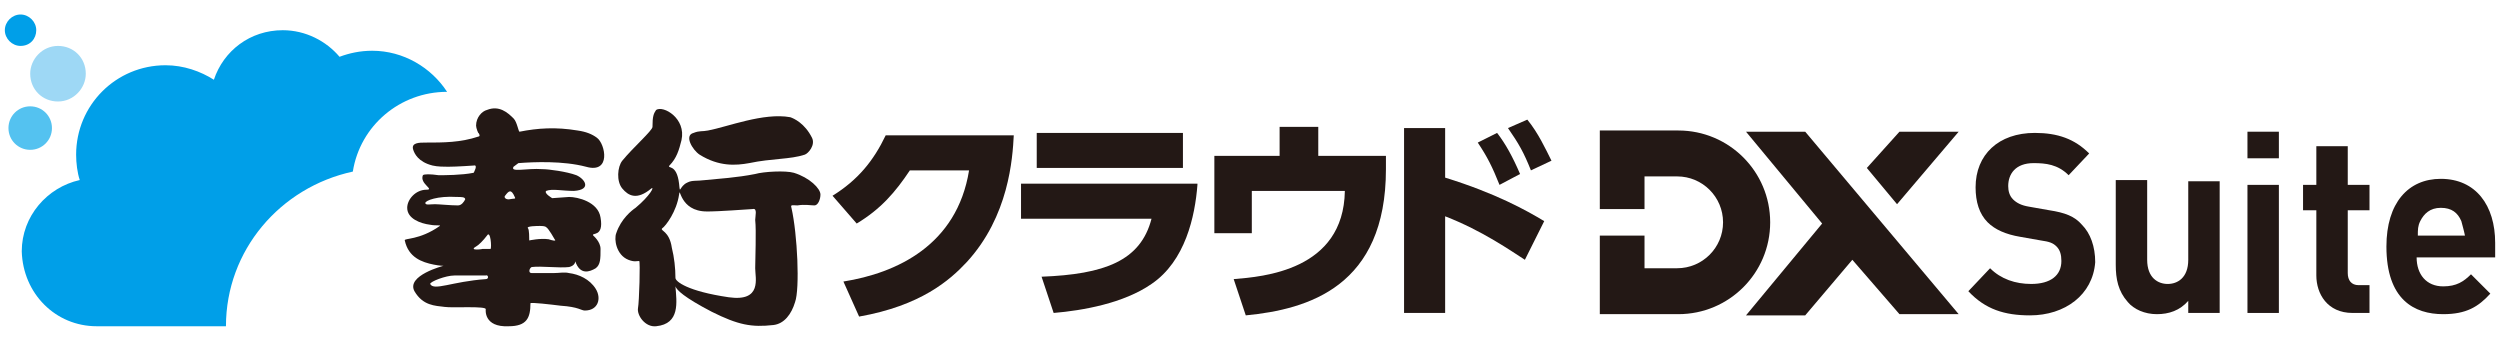
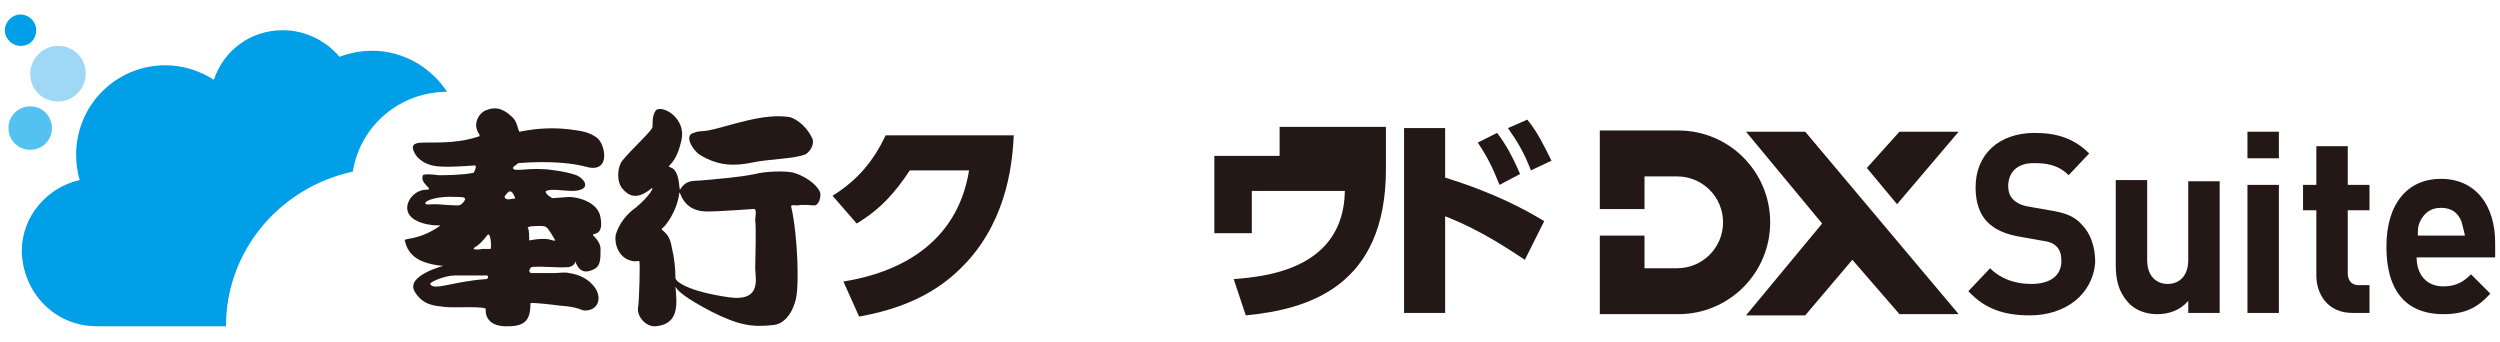
<svg xmlns="http://www.w3.org/2000/svg" version="1.1" id="レイヤー_1" x="0px" y="0px" viewBox="0 0 206.9 28.3" enable-background="new 0 0 206.9 28.3" xml:space="preserve">
  <g>
    <g>
      <g>
        <g>
          <g>
            <g>
              <path fill="#009FE8" d="M3,2.5c0-0.7-0.6-1.3-1.3-1.3c-0.7,0-1.3,0.6-1.3,1.3c0,0.7,0.6,1.3,1.3,1.3C2.5,3.8,3,3.2,3,2.5z" />
              <path fill="#54C2F0" d="M4.3,10.6c0-1-0.8-1.8-1.8-1.8c-1,0-1.8,0.8-1.8,1.8c0,1,0.8,1.8,1.8,1.8C3.5,12.4,4.3,11.6,4.3,10.6z        " />
              <path fill="#9ED8F5" d="M7.1,6.1c0,1.2-1,2.3-2.3,2.3s-2.3-1-2.3-2.3c0-1.2,1-2.3,2.3-2.3S7.1,4.8,7.1,6.1z" />
              <path fill="#009FE8" d="M29.2,14.2c0.6-3.8,3.9-6.6,7.8-6.6c-1.3-2-3.6-3.4-6.2-3.4c-1,0-1.9,0.2-2.7,0.5        c-1.1-1.3-2.8-2.2-4.7-2.2c-2.7,0-4.9,1.7-5.7,4.1c-1.1-0.7-2.5-1.2-4-1.2c-4.1,0-7.4,3.3-7.4,7.4c0,0.7,0.1,1.5,0.3,2.1        c-2.7,0.6-4.8,3-4.8,5.9C1.9,24.3,4.6,27,8,27h10.7C18.7,20.7,23.2,15.5,29.2,14.2z" />
            </g>
          </g>
          <g>
            <g>
              <g>
                <path fill="#231815" d="M69.8,23.3c4.4-0.7,9.4-3,10.4-9.2h-4.9c-1.2,1.8-2.4,3.2-4.4,4.4l-2-2.3c2.1-1.3,3.4-2.9,4.4-5h10.6         c-0.1,1.9-0.4,6.7-3.9,10.5c-1.4,1.5-3.8,3.6-8.9,4.5L69.8,23.3z" />
-                 <path fill="#231815" d="M99.1,15.3c-0.2,2.6-1,6.3-3.8,8.2c-2.3,1.6-5.7,2.2-8.1,2.4l-1-3c5.2-0.2,8.2-1.3,9.1-4.8H84.5v-2.9         H99.1z M97.9,11v2.9H85.8V11H97.9z" />
-                 <path fill="#231815" d="M114.7,12.9V14c0,9.7-6.4,11.6-11.6,12.1l-1-3c2.4-0.2,9.1-0.7,9.2-7.3h-7.7v3.5h-3.1v-6.4h5.4v-2.4         h3.2v2.4H114.7z" />
+                 <path fill="#231815" d="M114.7,12.9V14c0,9.7-6.4,11.6-11.6,12.1l-1-3c2.4-0.2,9.1-0.7,9.2-7.3h-7.7v3.5h-3.1v-6.4h5.4v-2.4         h3.2H114.7z" />
                <path fill="#231815" d="M126.2,21.5c-1.1-0.7-3.5-2.4-6.6-3.6v8h-3.4V10.6h3.4v4.1c4.2,1.3,6.7,2.7,8.2,3.6L126.2,21.5z          M123.9,11c0.7,0.9,1.3,2,1.9,3.4l-1.7,0.9c-0.6-1.5-1-2.3-1.8-3.5L123.9,11z M126.4,9.9c0.9,1.1,1.5,2.4,2,3.4l-1.7,0.8         c-0.6-1.5-1-2.2-1.9-3.5L126.4,9.9z" />
              </g>
              <g>
                <g>
                  <path fill="#231815" d="M42.9,13.5c1.3-0.1,3.7-0.2,5.6,0.3c2.1,0.6,1.6-1.9,0.9-2.4c-0.4-0.3-0.9-0.5-1.6-0.6          c-1.8-0.3-3.3-0.2-4.8,0.1c-0.1,0-0.2-0.8-0.5-1.1c-0.5-0.5-1.2-1.1-2.2-0.7c-0.4,0.1-0.9,0.6-0.9,1.3          c0,0.2,0.2,0.7,0.2,0.6c0.2,0.3,0,0.3,0,0.3c-1.5,0.5-2.9,0.5-4.4,0.5c-0.5,0-1.2,0-1,0.6c0.1,0.3,0.4,1,1.6,1.3          c0.4,0.1,1,0.1,1.3,0.1c0.7,0,2.1-0.1,2.1-0.1c0.4-0.1,0,0.6,0,0.6c-1,0.2-2.4,0.2-2.9,0.2c-0.7-0.1-1.2-0.1-1.3,0          c-0.3,0.7,1,1.2,0.3,1.2c-0.9,0-1.6,0.8-1.6,1.5c0,0.9,1.1,1.3,1.9,1.4c0.5,0.1,0.9,0,0.8,0.1c-1.7,1.2-3,1-2.9,1.2          c0.3,1.4,1.4,1.8,2.4,2c0.5,0.1,0.8,0.1,0.8,0.1s-3.1,0.8-2.4,2.1c0.7,1.2,1.7,1.2,2.5,1.3c0.6,0.1,3.5-0.1,3.4,0.2          c0,0-0.2,1.5,1.9,1.4c1.5,0,1.8-0.7,1.8-1.9c0-0.1,1.7,0.1,2.5,0.2c1.5,0.1,1.7,0.4,2,0.4c1.1,0,1.4-1,0.9-1.8          c-0.5-0.8-1.4-1.2-2.2-1.3c-0.4-0.1-0.8,0-1.3,0c-0.6,0-1.2,0-1.8,0c-0.3,0-0.2-0.4,0-0.5c0.8-0.1,2.3,0.1,3.1,0          c0.8-0.2,0.4-0.9,0.5-0.5c0.4,1.2,1.2,0.9,1.7,0.6c0.4-0.3,0.4-0.8,0.4-1.6c0-0.6-0.6-1.1-0.6-1.1c-0.2-0.3,0.9,0.2,0.6-1.5          c-0.2-1.3-1.9-1.7-2.6-1.7c-0.1,0-1.4,0.1-1.4,0.1s-0.7-0.4-0.5-0.6c0.5-0.2,1.3,0,2.3,0c1.5-0.1,0.9-1,0.2-1.3          c-0.8-0.3-2.3-0.5-2.8-0.5c-1.3-0.1-2.7,0.3-2.4-0.2L42.9,13.5z M36,16.9c-0.4,0-0.8,0.1-0.8-0.1c0-0.2,1-0.6,2.6-0.5          c0.4,0,0.7,0,0.7,0.2c-0.1,0.2-0.3,0.5-0.6,0.5C37.3,17,36.3,16.9,36,16.9z M40.2,23.1c-2.8,0.2-4.3,1-4.6,0.4          c0-0.2,1.3-0.7,2-0.7c0.4,0,2.6,0,2.6,0C40.4,22.7,40.5,23.1,40.2,23.1z M40.6,20.6c0,0-0.4,0-0.7,0c0.2,0-1.2,0.2-0.5-0.2          c0.2-0.1,0.6-0.5,0.9-0.9C40.6,19,40.7,20.5,40.6,20.6z M44.7,18.7c0.1,0,0.4,0,0.5,0.1c0.2,0.1,0.7,1,0.7,1          c0.2,0.2-0.2,0.1-0.5,0c-0.7-0.1-1.6,0.1-1.6,0.1c0-0.2,0-0.9-0.1-1C43.5,18.7,44.5,18.7,44.7,18.7z M42.1,16.5          c-0.3,0-0.4-0.2-0.3-0.3c0.3-0.4,0.5-0.6,0.8,0.1C42.7,16.5,42.6,16.4,42.1,16.5z" />
                </g>
                <g>
                  <path fill="#231815" d="M65.7,14.3c-0.7-0.2-2.5-0.1-3.2,0.1c-1.5,0.3-3.1,0.4-4.1,0.5c-0.8,0.1-1.1,0-1.5,0.2          c-0.7,0.3-0.6,1.1-0.7,0.1c-0.2-1.7-1-1.2-0.8-1.5c0.6-0.6,0.8-1.3,1-2.1c0.4-1.8-1.5-2.9-2.1-2.5C54.1,9.4,54,9.6,54,10.5          c0,0.3-1.6,1.7-2.5,2.8c-0.4,0.5-0.5,1.7,0,2.3c0.5,0.6,1.2,1,2.4,0c0.3-0.2-0.1,0.6-1.3,1.6c-0.3,0.2-1.2,0.9-1.6,2.1          c-0.2,0.5,0,1.8,1,2.2c0.5,0.2,0.7,0.1,0.9,0.1c0.1,0,0,3.4-0.1,3.9c-0.1,0.6,0.6,1.6,1.5,1.5c2-0.2,1.7-2,1.6-3.3          c0.1,0.3,0.7,0.9,3,2.1c2.2,1.1,3.3,1.3,5.1,1.1c0.9-0.1,1.5-0.9,1.8-1.9c0.4-1.1,0.2-5.6-0.3-7.8c-0.1-0.3,0.1-0.2,0.5-0.2          c0.6-0.1,1.1,0,1.4,0c0.3,0,0.5-0.5,0.5-0.9C67.9,15.6,67,14.7,65.7,14.3z M60.3,24.6c-3.4-0.5-4.4-1.3-4.4-1.6          c0-0.8-0.1-1.7-0.3-2.5c-0.2-1.4-1-1.4-0.8-1.6c0.3-0.2,1.2-1.4,1.4-2.8c0.1-0.8,0,1.4,2.3,1.4c0.4,0,0.9,0,3.8-0.2          c0.4-0.1,0.2,0.6,0.2,0.9c0.1,0.9,0,3.2,0,4S63.1,25,60.3,24.6z" />
                  <path fill="#231815" d="M57.9,12.8c1.6,1,3,0.9,4.1,0.7c1.9-0.4,3.4-0.3,4.6-0.7c0.3-0.1,0.9-0.8,0.6-1.4          c-0.6-1.2-1.5-1.6-1.8-1.7c-2.2-0.4-5.2,0.8-6.8,1.1c-0.5,0.1-0.7,0-1.2,0.2C56.6,11.2,57.3,12.4,57.9,12.8z" />
                </g>
              </g>
            </g>
          </g>
        </g>
      </g>
    </g>
    <g>
      <path fill="#231815" d="M157.2,10.9h4.9l-5.1,6l-2.5-3L157.2,10.9z M157.2,26h4.9l-12.7-15.1h-4.9l6.3,7.6l-6.3,7.6h4.9l3.9-4.6    L157.2,26z M132.4,26h6.5c4.2,0,7.6-3.4,7.6-7.6s-3.4-7.6-7.6-7.6h-6.5v6.5h3.7v-2.7h2.7c2.1,0,3.8,1.7,3.8,3.8    c0,2.1-1.7,3.8-3.8,3.8h-2.7v-2.7h-3.7V26z" />
      <g>
        <path fill="#231815" d="M168,26.1c-2.1,0-3.7-0.5-5.1-2l1.8-1.9c0.9,0.9,2.1,1.3,3.4,1.3c1.6,0,2.5-0.7,2.5-1.9     c0-0.5-0.1-0.9-0.4-1.2c-0.3-0.3-0.6-0.4-1.3-0.5l-1.7-0.3c-1.2-0.2-2.1-0.6-2.7-1.2c-0.7-0.7-1-1.7-1-2.9c0-2.7,1.9-4.5,4.9-4.5     c1.9,0,3.3,0.5,4.5,1.7l-1.7,1.8c-0.9-0.9-1.9-1-2.9-1c-1.5,0-2.1,0.9-2.1,1.9c0,0.4,0.1,0.8,0.4,1.1c0.3,0.3,0.7,0.5,1.3,0.6     l1.7,0.3c1.3,0.2,2.1,0.5,2.7,1.2c0.7,0.7,1.1,1.8,1.1,3.1C173.2,24.4,170.9,26.1,168,26.1z" />
        <path fill="#231815" d="M181.1,25.9v-1c-0.7,0.8-1.6,1.1-2.6,1.1c-1,0-1.9-0.4-2.4-1c-0.8-0.9-1-1.9-1-3.1v-7h2.6v6.6     c0,1.5,0.9,2,1.7,2c0.8,0,1.7-0.5,1.7-2V15h2.6v10.9H181.1z" />
        <path fill="#231815" d="M186,13.1v-2.2h2.6v2.2H186z M186,25.9V15.3h2.6v10.6H186z" />
        <path fill="#231815" d="M194.7,25.9c-2.1,0-3-1.6-3-3.1v-5.4h-1.1v-2.1h1.1v-3.2h2.6v3.2h1.8v2.1h-1.8v5.2c0,0.6,0.3,1,0.9,1h0.9     v2.3H194.7z" />
        <path fill="#231815" d="M200,21.3c0,1.4,0.8,2.4,2.2,2.4c1.1,0,1.7-0.4,2.3-1l1.6,1.6c-1,1.1-2,1.7-3.9,1.7     c-2.4,0-4.7-1.2-4.7-5.6c0-3.6,1.8-5.6,4.5-5.6c2.9,0,4.5,2.2,4.5,5.3v1.2H200z M203.7,18.3c-0.3-0.7-0.8-1.1-1.7-1.1     c-0.9,0-1.4,0.5-1.7,1.1c-0.2,0.4-0.2,0.7-0.2,1.2h3.9C203.9,19,203.8,18.7,203.7,18.3z" />
      </g>
    </g>
  </g>
</svg>